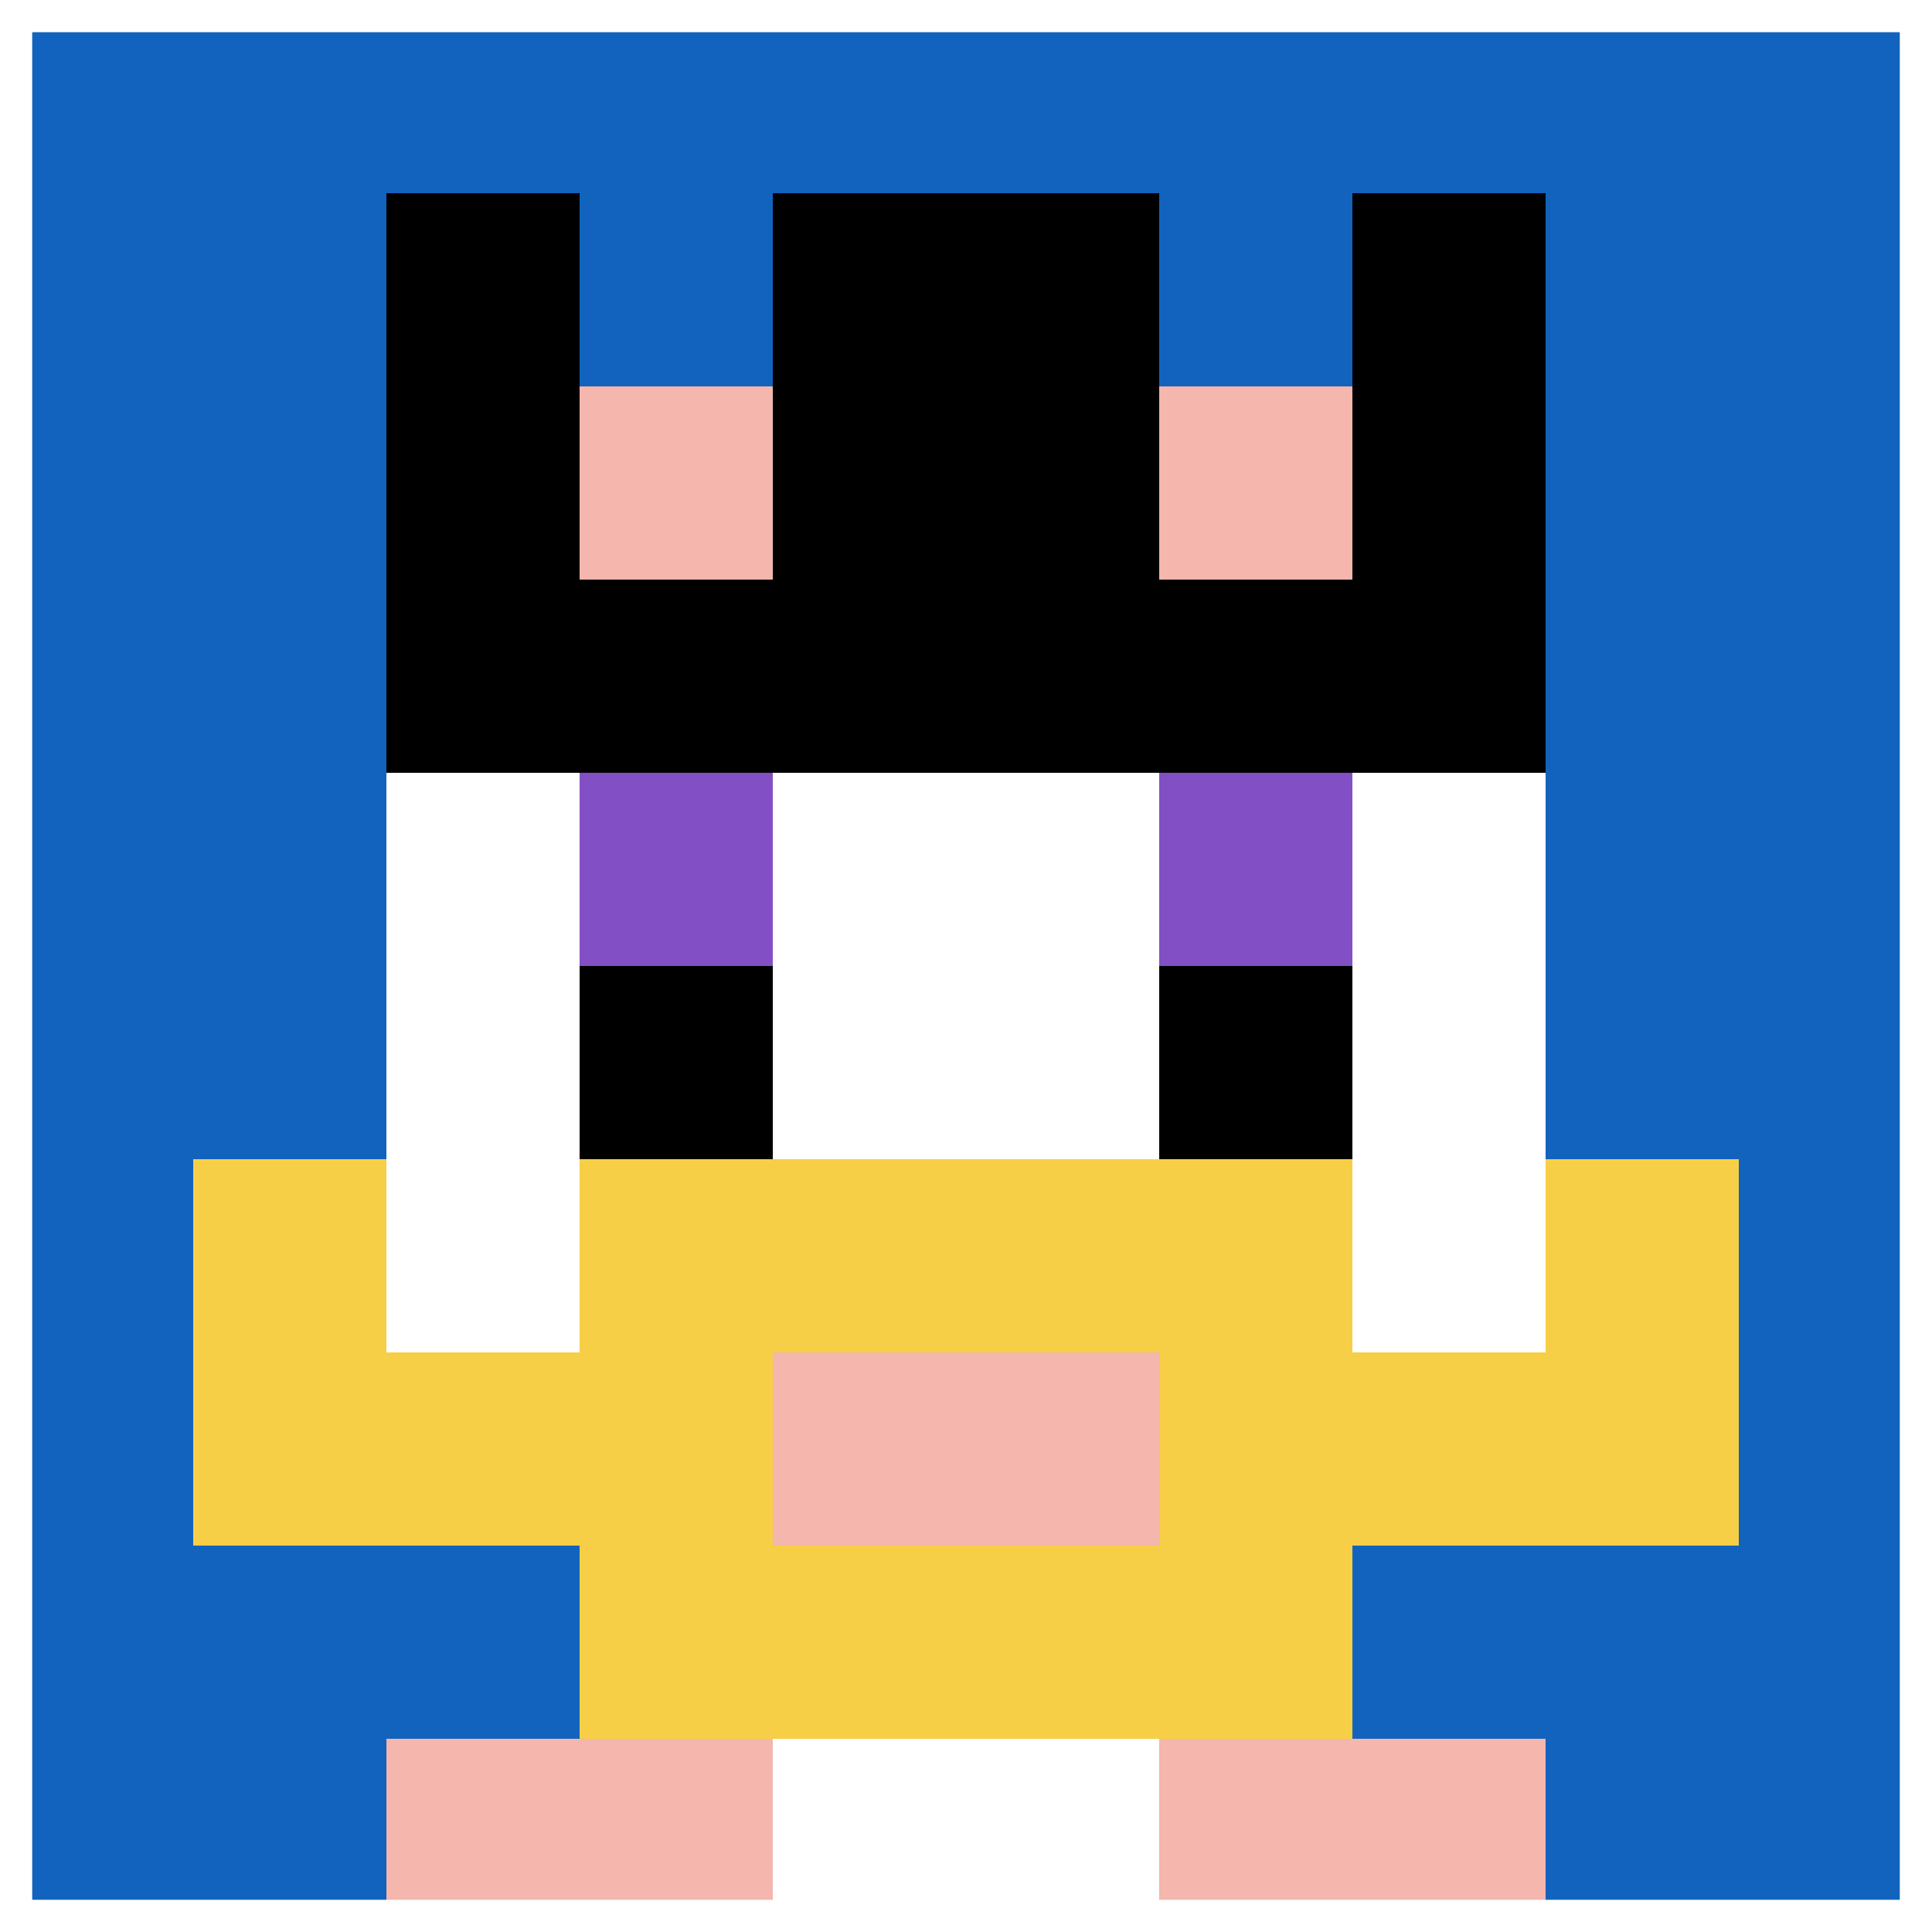
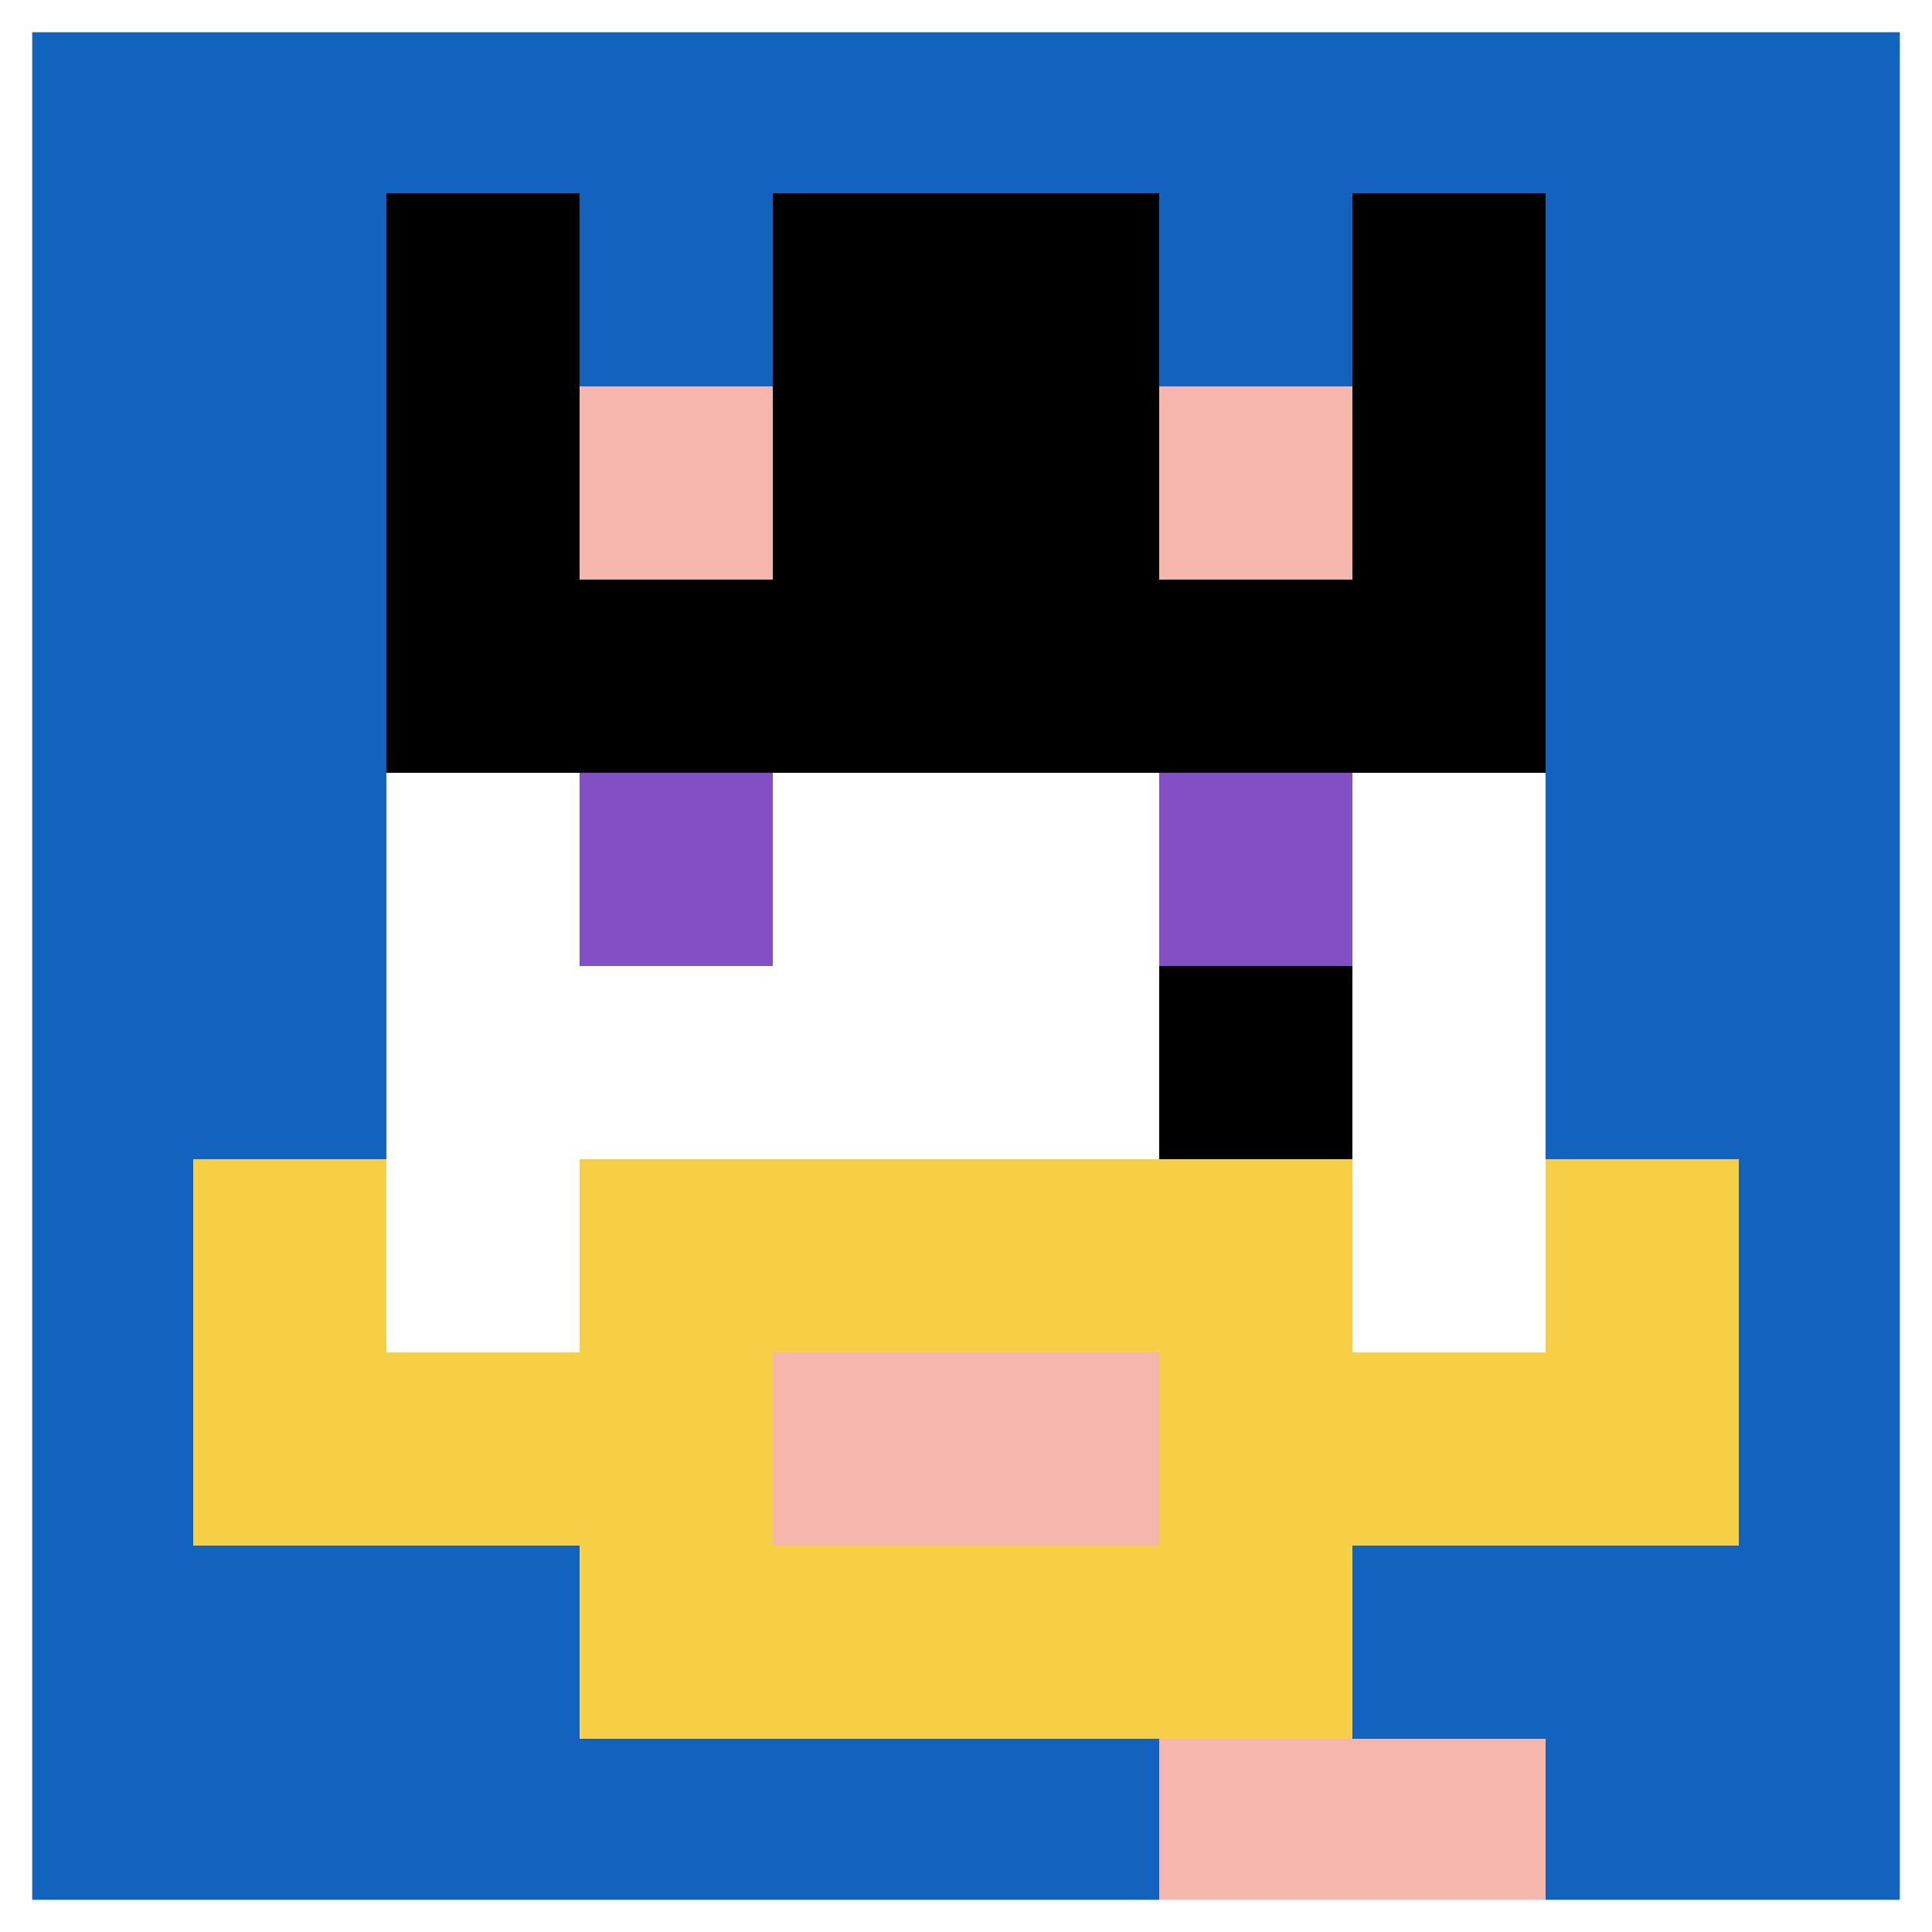
<svg xmlns="http://www.w3.org/2000/svg" version="1.1" width="500" height="500">
  <title>'goose-pfp-688359' by Dmitri Cherniak</title>
  <desc>seed=688359
backgroundColor=#ffffff
padding=20
innerPadding=0
timeout=500
dimension=1
border=true
Save=function(){return n.handleSave()}
frame=891

Rendered at Wed Oct 04 2023 14:48:26 GMT+1100 (Australian Eastern Daylight Time)
Generated in &lt;1ms
</desc>
  <defs />
  <rect width="100%" height="100%" fill="#ffffff" />
  <g>
    <g id="0-0">
      <rect x="0" y="0" height="500" width="500" fill="#1263BD" />
      <g>
-         <rect id="0-0-3-2-4-7" x="150" y="100" width="200" height="350" fill="#ffffff" />
        <rect id="0-0-2-3-6-5" x="100" y="150" width="300" height="250" fill="#ffffff" />
-         <rect id="0-0-4-8-2-2" x="200" y="400" width="100" height="100" fill="#ffffff" />
        <rect id="0-0-1-6-8-1" x="50" y="300" width="400" height="50" fill="#ffffff" />
        <rect id="0-0-1-7-8-1" x="50" y="350" width="400" height="50" fill="#F7CF46" />
        <rect id="0-0-3-6-4-3" x="150" y="300" width="200" height="150" fill="#F7CF46" />
        <rect id="0-0-4-7-2-1" x="200" y="350" width="100" height="50" fill="#F4B6AD" />
        <rect id="0-0-1-6-1-2" x="50" y="300" width="50" height="100" fill="#F7CF46" />
        <rect id="0-0-8-6-1-2" x="400" y="300" width="50" height="100" fill="#F7CF46" />
        <rect id="0-0-3-4-1-1" x="150" y="200" width="50" height="50" fill="#834FC4" />
        <rect id="0-0-6-4-1-1" x="300" y="200" width="50" height="50" fill="#834FC4" />
-         <rect id="0-0-3-5-1-1" x="150" y="250" width="50" height="50" fill="#000000" />
        <rect id="0-0-6-5-1-1" x="300" y="250" width="50" height="50" fill="#000000" />
        <rect id="0-0-4-1-2-2" x="200" y="50" width="100" height="100" fill="#ffffff" />
        <rect id="0-0-2-1-1-2" x="100" y="50" width="50" height="100" fill="#000000" />
        <rect id="0-0-4-1-2-2" x="200" y="50" width="100" height="100" fill="#000000" />
        <rect id="0-0-7-1-1-2" x="350" y="50" width="50" height="100" fill="#000000" />
        <rect id="0-0-2-2-6-2" x="100" y="100" width="300" height="100" fill="#000000" />
        <rect id="0-0-3-2-1-1" x="150" y="100" width="50" height="50" fill="#F4B6AD" />
        <rect id="0-0-6-2-1-1" x="300" y="100" width="50" height="50" fill="#F4B6AD" />
-         <rect id="0-0-2-9-2-1" x="100" y="450" width="100" height="50" fill="#F4B6AD" />
        <rect id="0-0-6-9-2-1" x="300" y="450" width="100" height="50" fill="#F4B6AD" />
      </g>
      <rect x="0" y="0" stroke="white" stroke-width="16.667" height="500" width="500" fill="none" />
    </g>
  </g>
</svg>